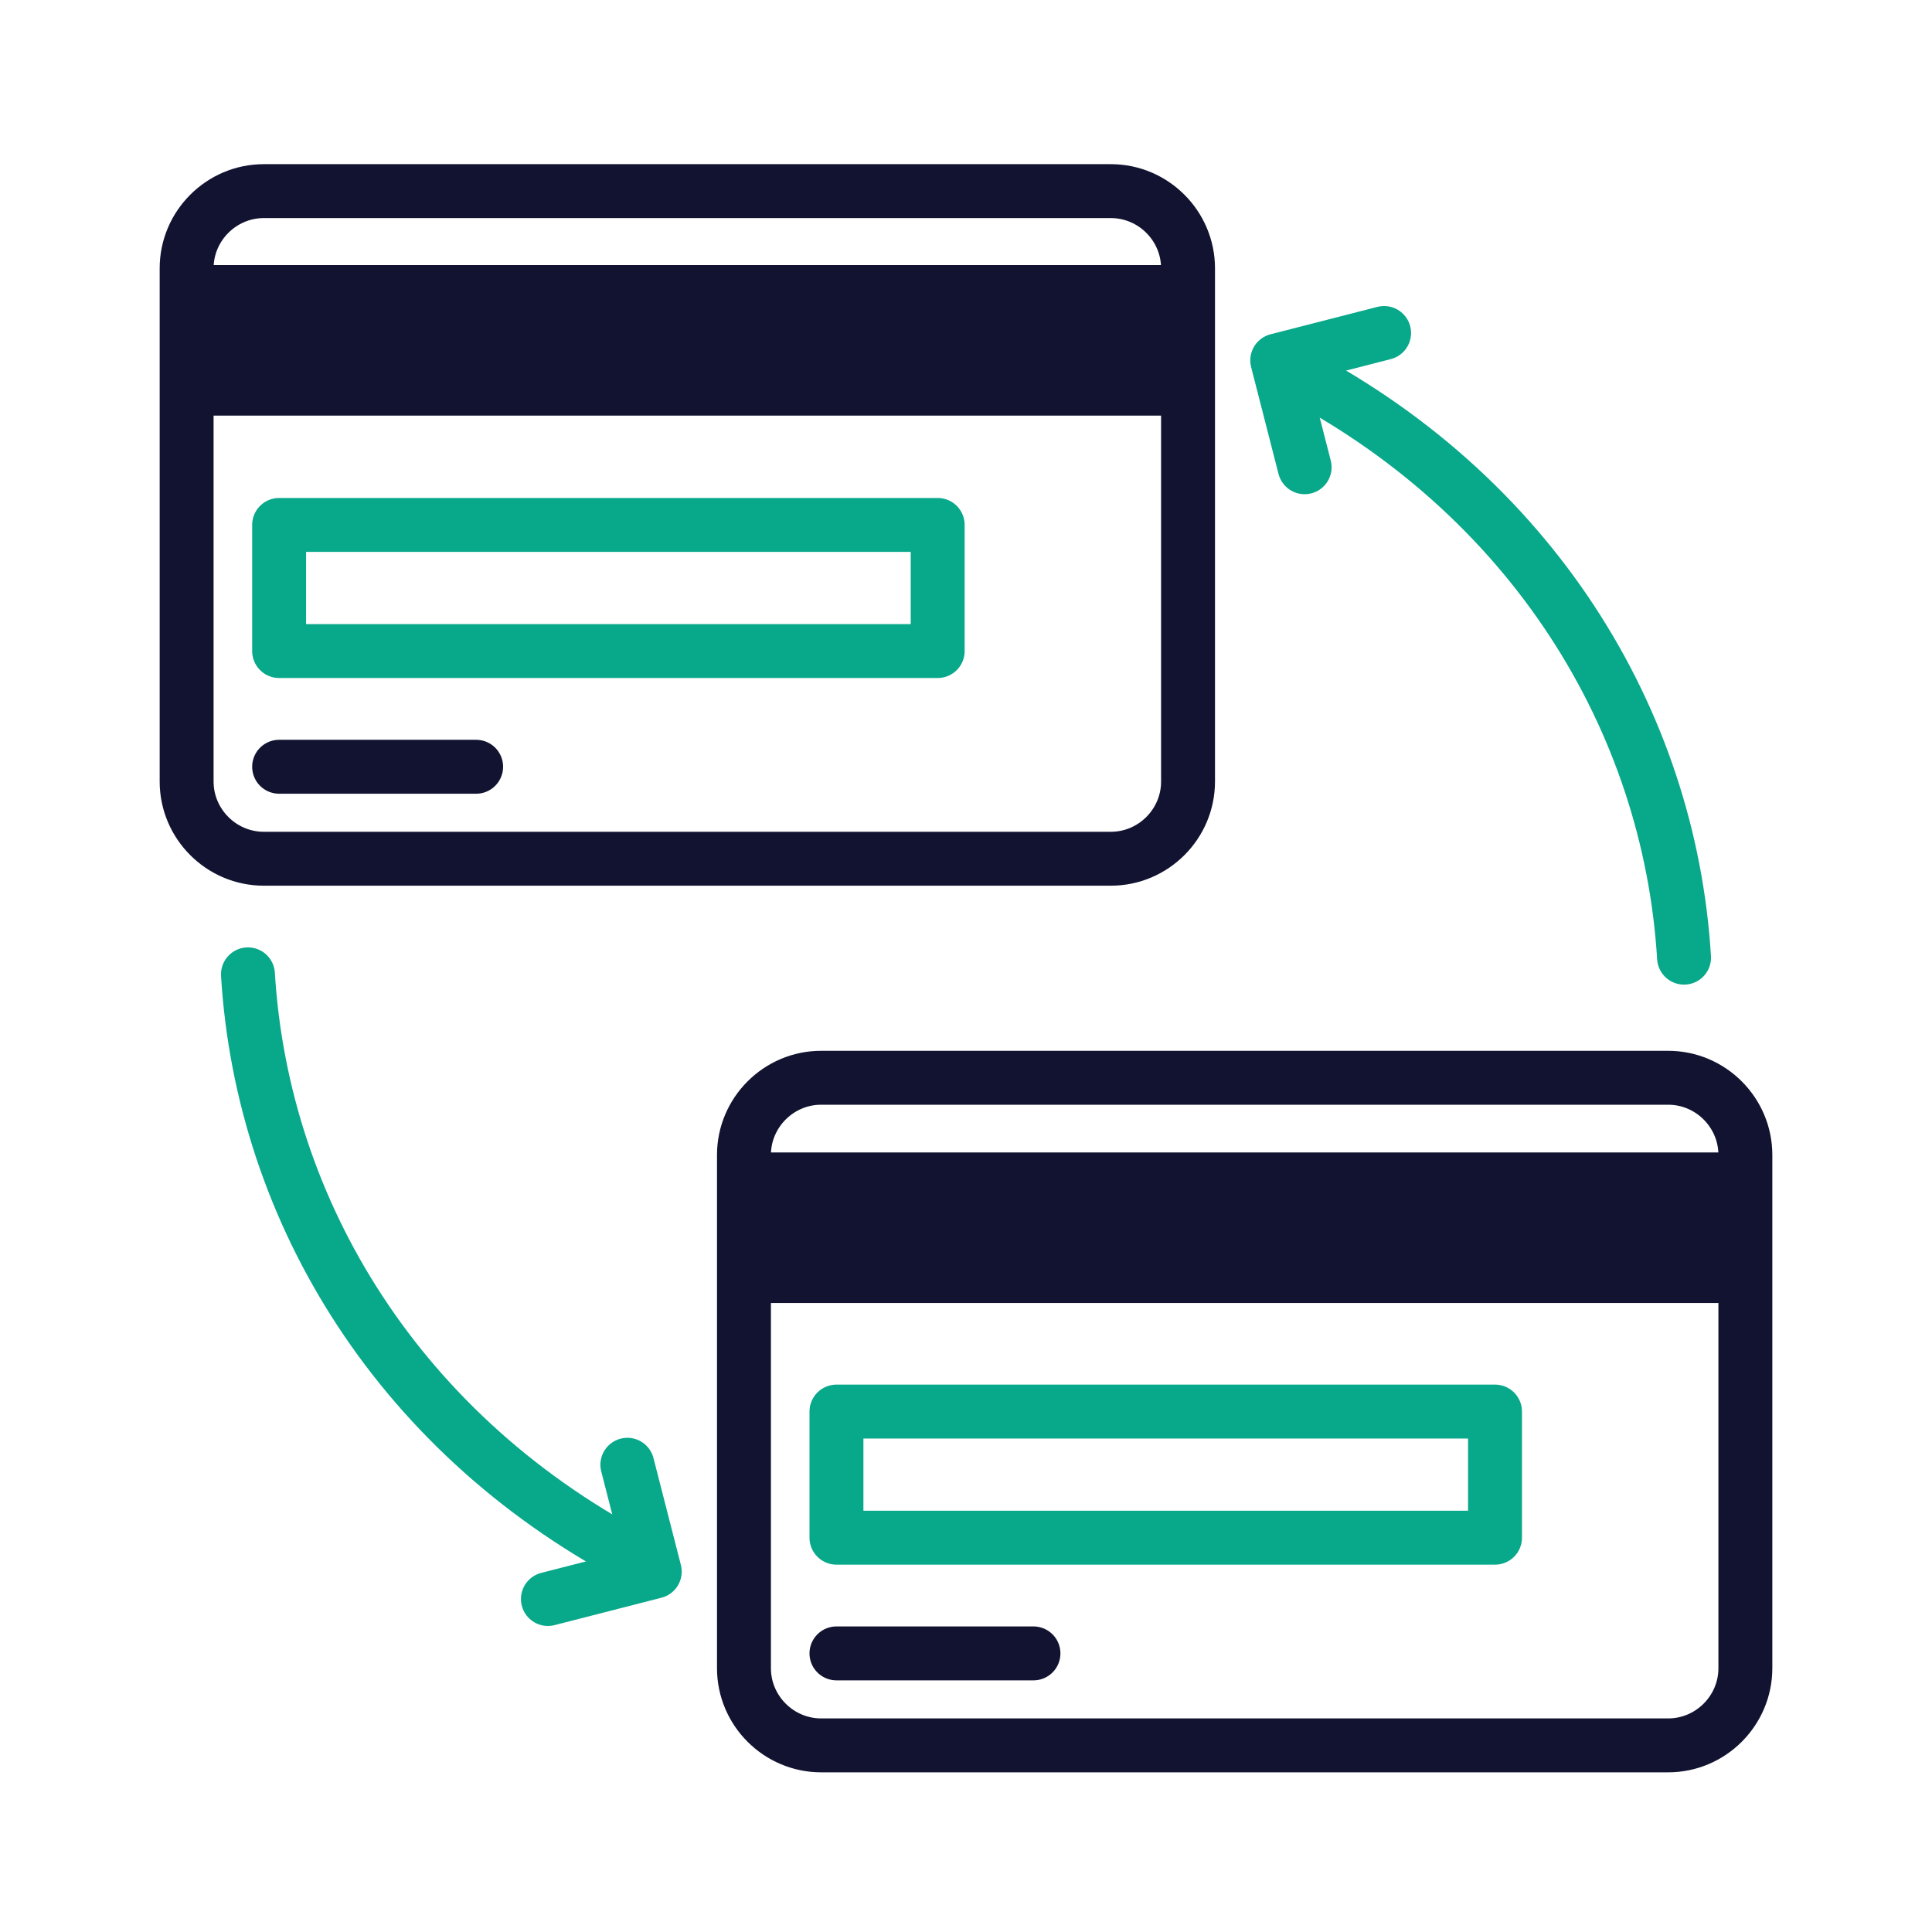
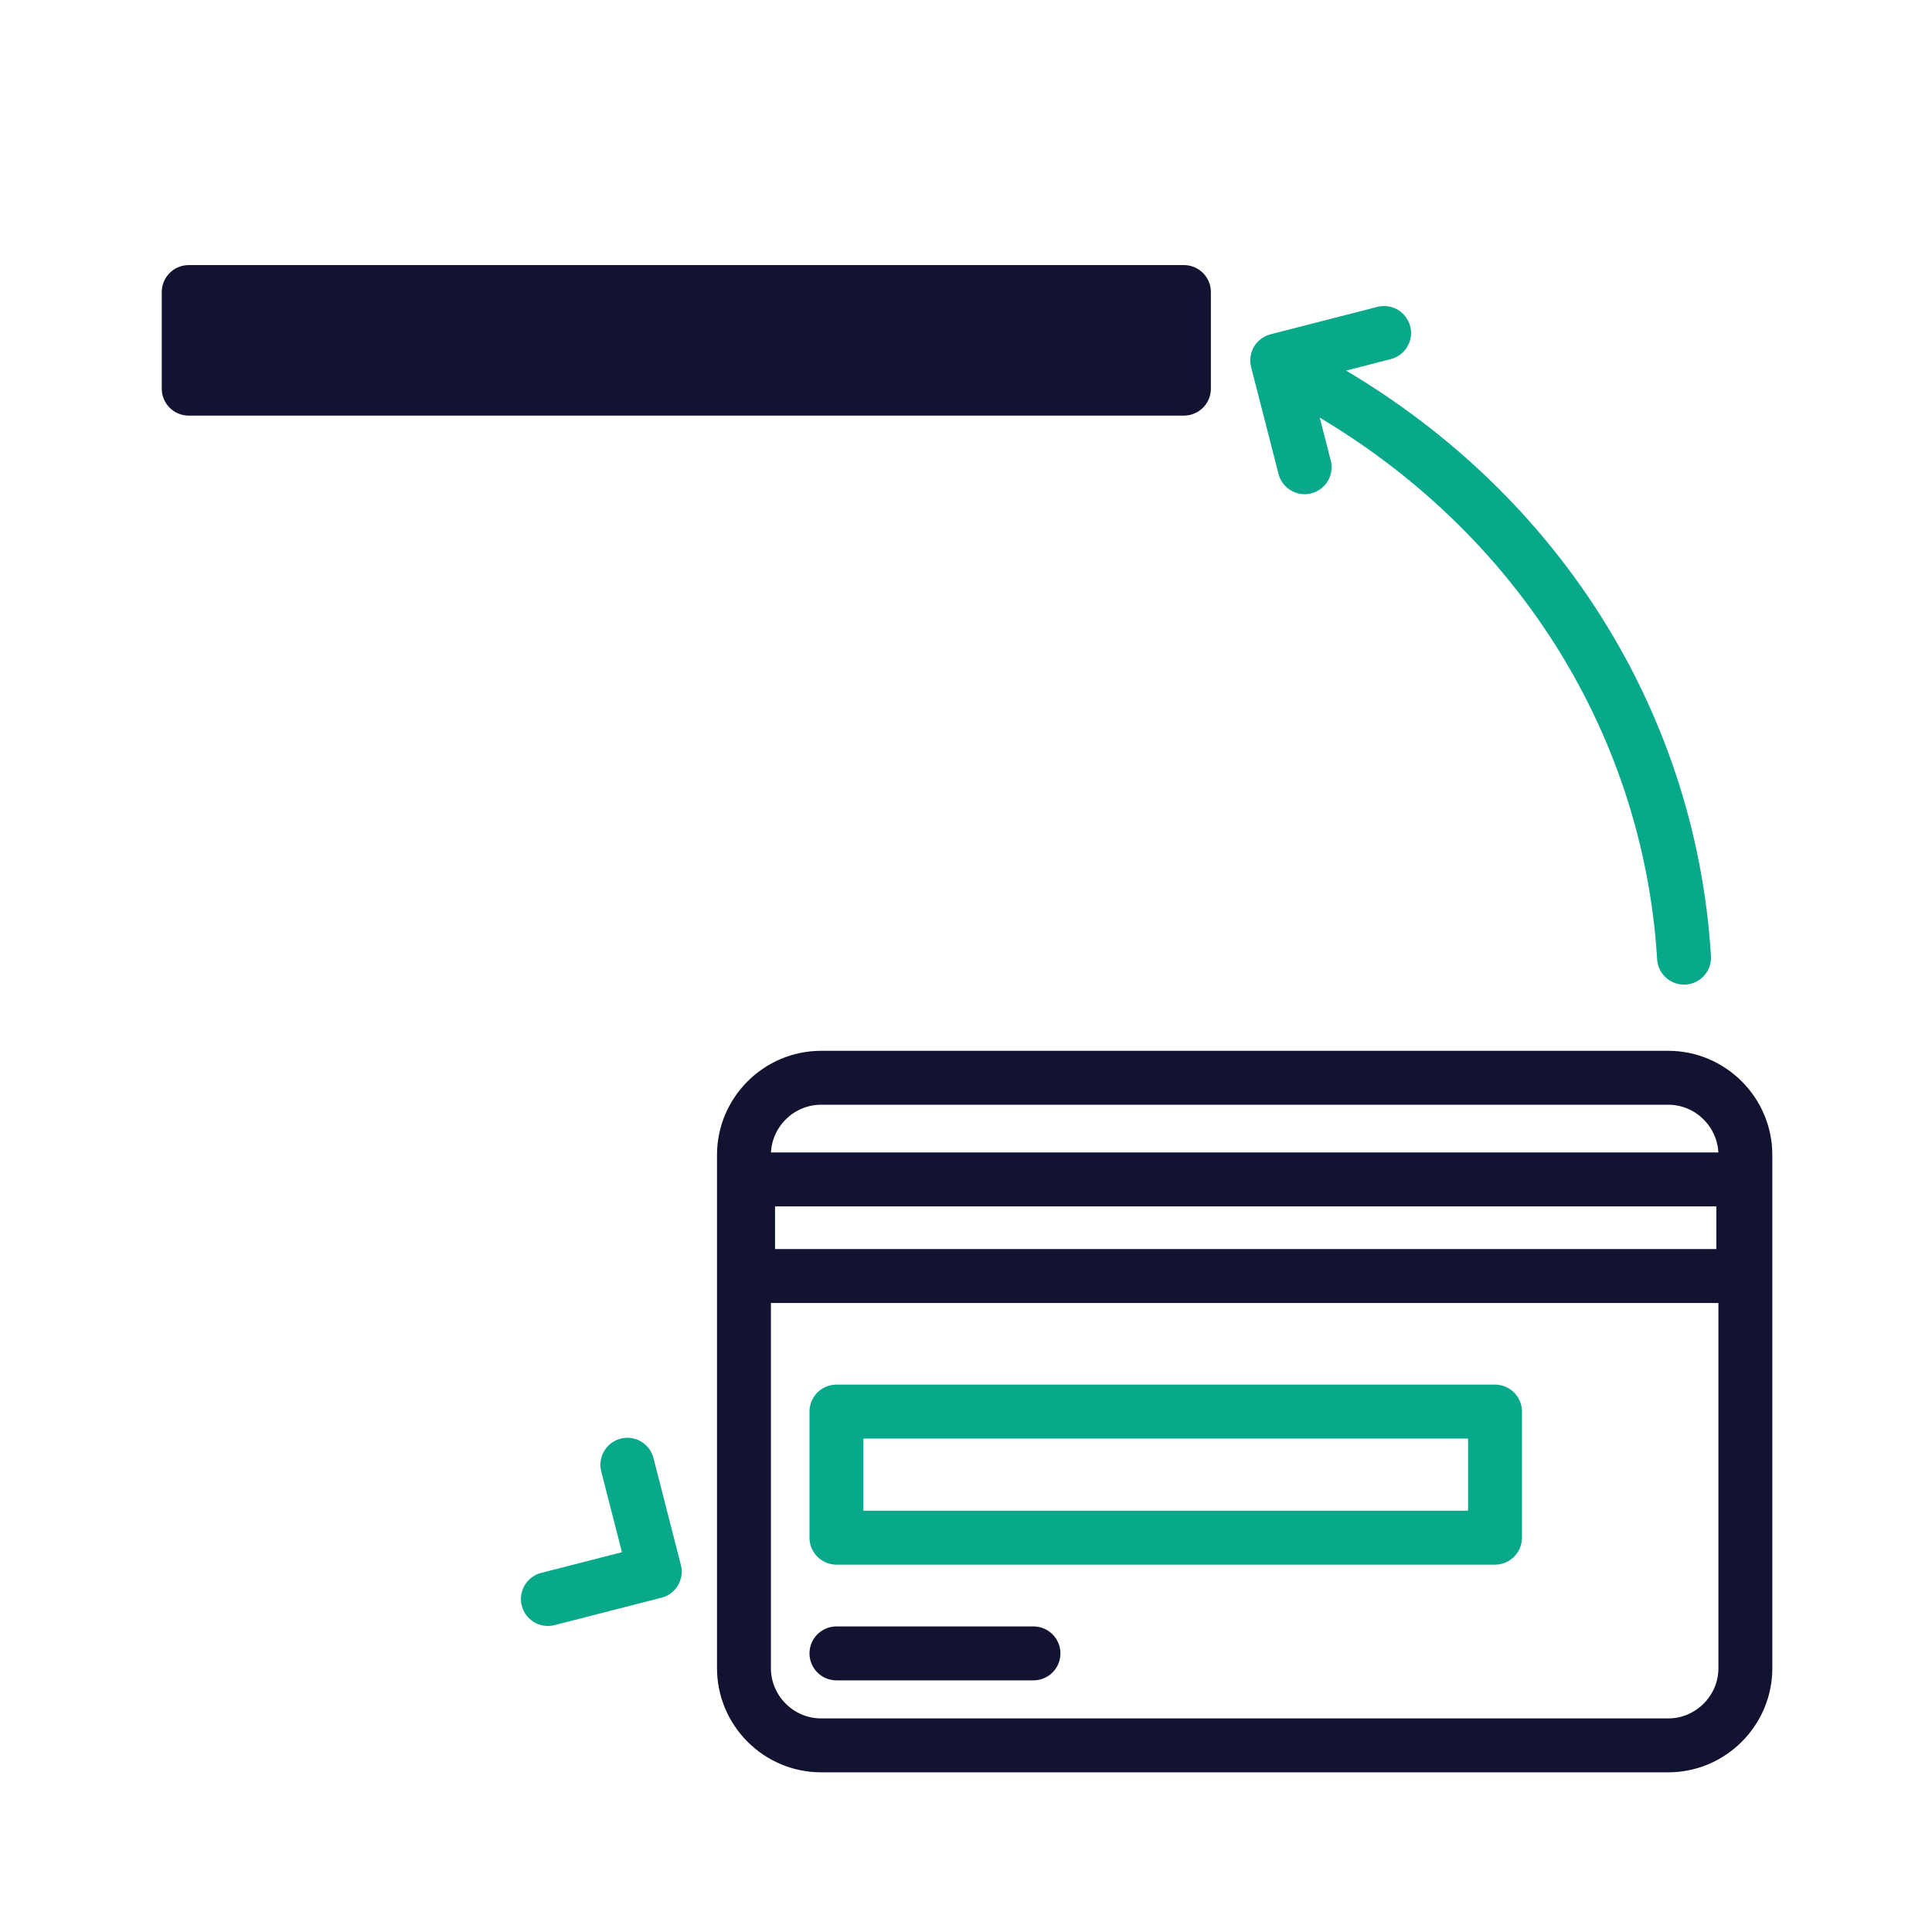
<svg xmlns="http://www.w3.org/2000/svg" width="430" height="430" viewbox="0 0 430 430">
  <g clip-path="url(#e)" id="gid1">
    <g clip-path="url(#f)" style="display:block" id="gid2">
      <g clip-path="url(#g)" mask="url(#h)" style="display:block" id="gid3">
        <g fill="none" stroke="#08A88A" stroke-linecap="round" stroke-linejoin="round" stroke-width="12" clip-path="url(#i)" mask="url(#j)" style="display:block" id="gid4">
          <path d="m-5.794 14.939-6.097-23.781 23.782-6.097" class="secondary" style="display:block" transform="translate(296.164 89.054)" id="pid1" />
          <path d="M71.373-132.961c54.582 27.801 85.24 78.285 88.441 131.104" class="secondary" style="display:block" transform="translate(215 215)" id="pid2" />
          <path d="m-5.794 14.939-6.097-23.781 23.782-6.097" class="secondary" style="display:block" transform="rotate(180 66.918 170.473)" id="pid3" />
-           <path d="M71.373-132.961c54.582 27.801 85.24 78.285 88.441 131.104" class="secondary" style="display:block" transform="rotate(180 107.5 107.5)" id="pid4" />
        </g>
        <g style="display:block" id="gid5">
-           <path fill="#121331" d="M388 262.5V284H166.5v-21.5H388z" class="primary" id="pid5" />
          <path fill="none" stroke="#121331" stroke-linecap="round" stroke-linejoin="round" stroke-width="12" d="M388 262.5V284H166.5v-21.5H388z" class="primary" id="pid6" />
          <path fill="none" stroke="#121331" stroke-linecap="round" stroke-linejoin="round" stroke-width="12" d="M371.285 388.463H182.759c-9.448 0-17.178-7.73-17.178-17.178V257.053c0-9.448 7.73-17.178 17.178-17.178h188.526c9.448 0 17.178 7.73 17.178 17.178v114.232c0 9.448-7.73 17.178-17.178 17.178z" class="primary" id="pid7" />
          <path fill="none" stroke="#08A88A" stroke-linecap="round" stroke-linejoin="round" stroke-width="12" d="M332.742 342.239H186.168v-28.07h146.574v28.07z" class="secondary" id="pid8" />
          <path fill="none" stroke="#121331" stroke-linecap="round" stroke-linejoin="round" stroke-width="12" d="M186.167 367.992h43.848" class="primary" id="pid9" />
        </g>
      </g>
      <g style="display:block" id="gid6">
-         <path fill="none" stroke="#08A88A" stroke-linecap="round" stroke-linejoin="round" stroke-width="12" d="M208.698 144.902H62.124v-28.07h146.574v28.07z" class="secondary" id="pid10" />
-         <path fill="none" stroke="#121331" stroke-linecap="round" stroke-linejoin="round" stroke-width="12" d="M247.242 191.126H58.715c-9.448 0-17.177-7.73-17.177-17.178V59.715c0-9.448 7.729-17.177 17.177-17.177h188.527c9.448 0 17.177 7.729 17.177 17.177v114.233c0 9.448-7.729 17.178-17.177 17.178zM62.124 170.655h43.848" class="primary" id="pid11" />
        <path fill="#121331" d="M263.5 65v21.5H42V65h221.5z" class="primary" id="pid12" />
        <path fill="none" stroke="#121331" stroke-linecap="round" stroke-linejoin="round" stroke-width="12" d="M263.5 65v21.5H42V65h221.5z" class="primary" id="pid13" />
      </g>
    </g>
  </g>
</svg>